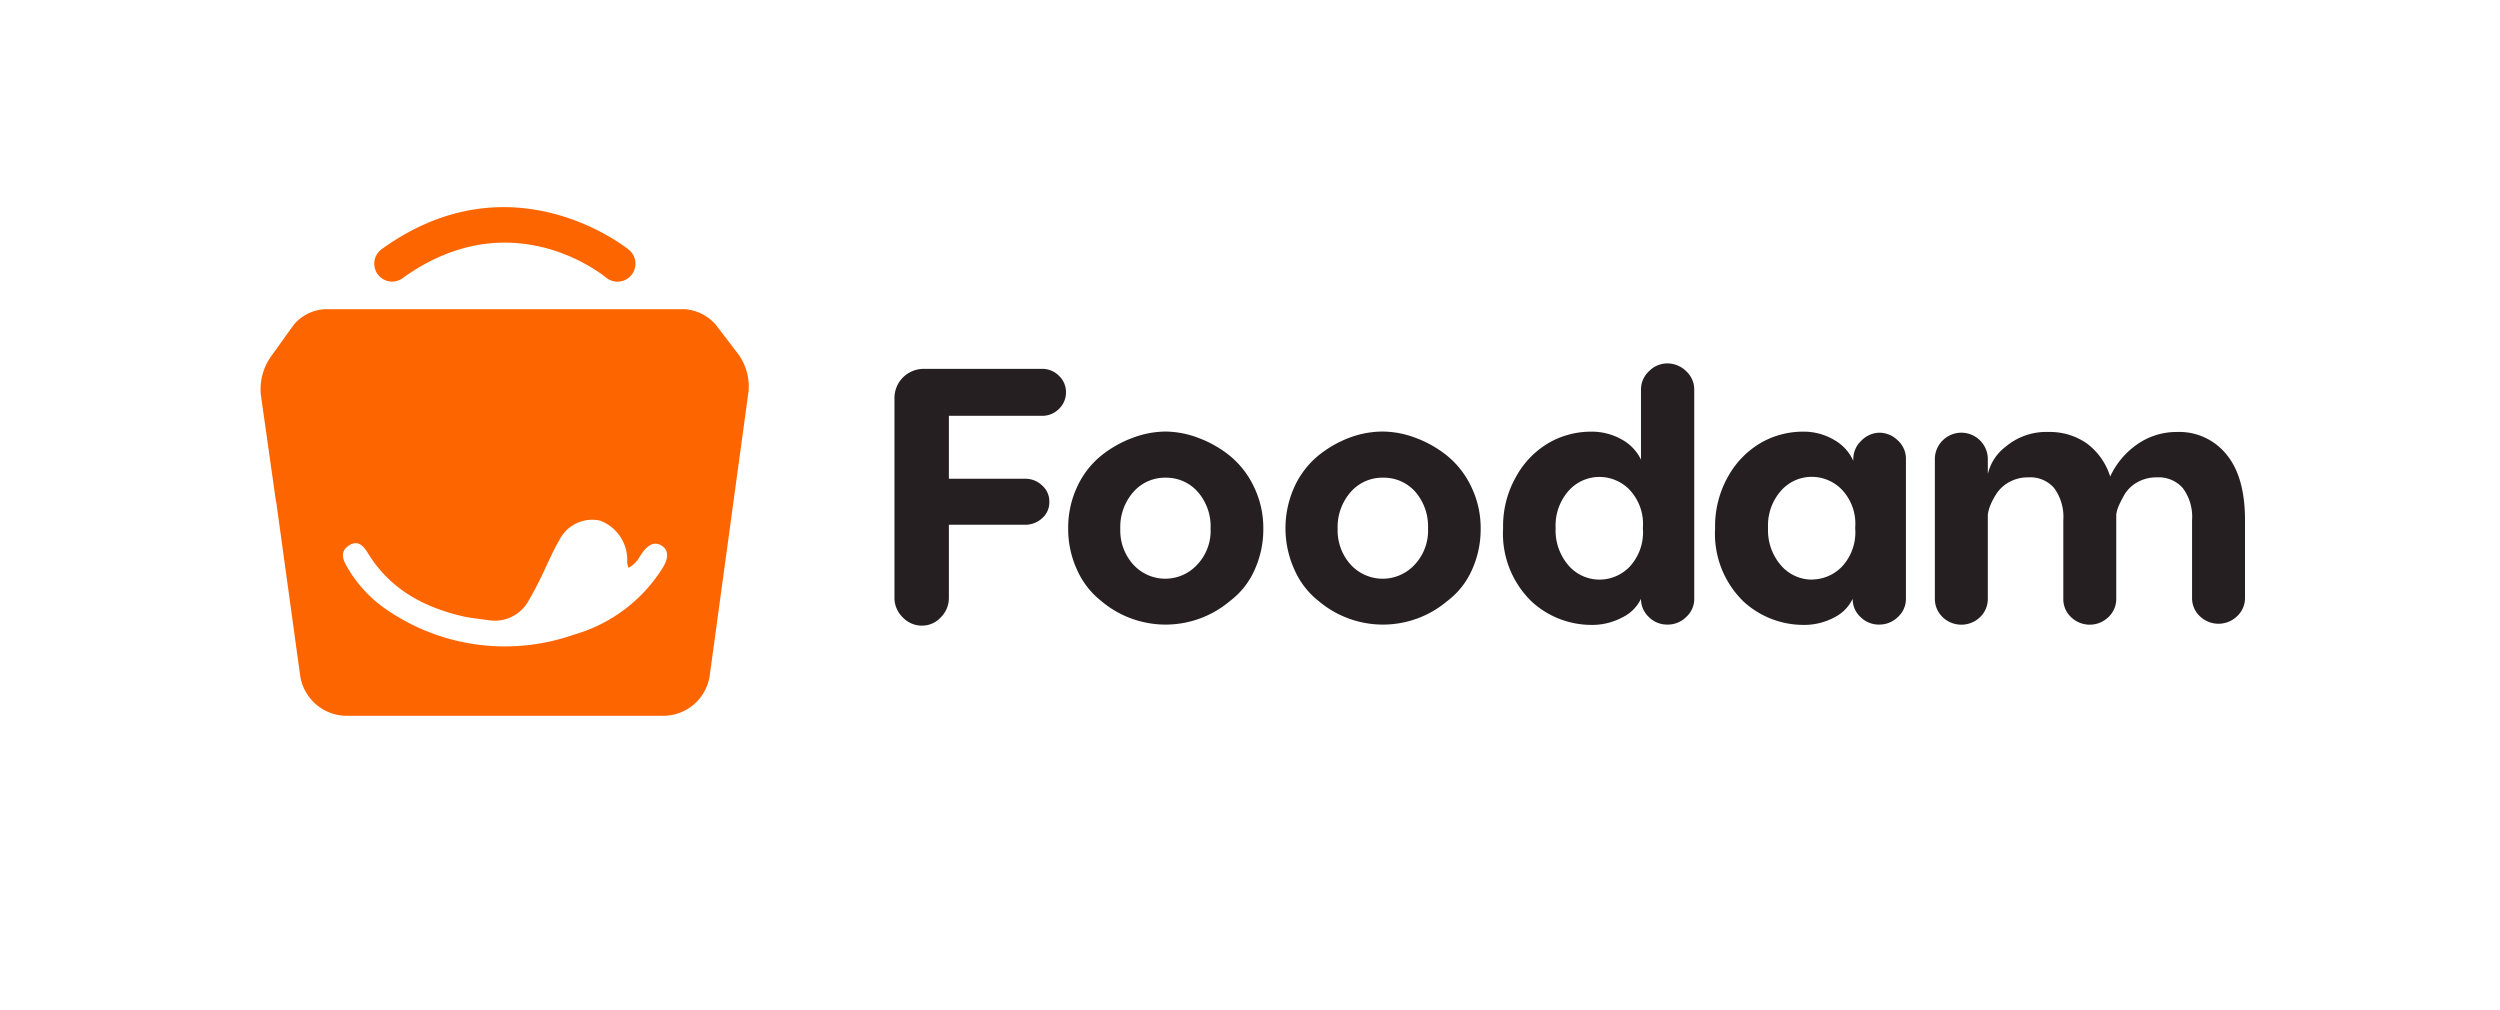
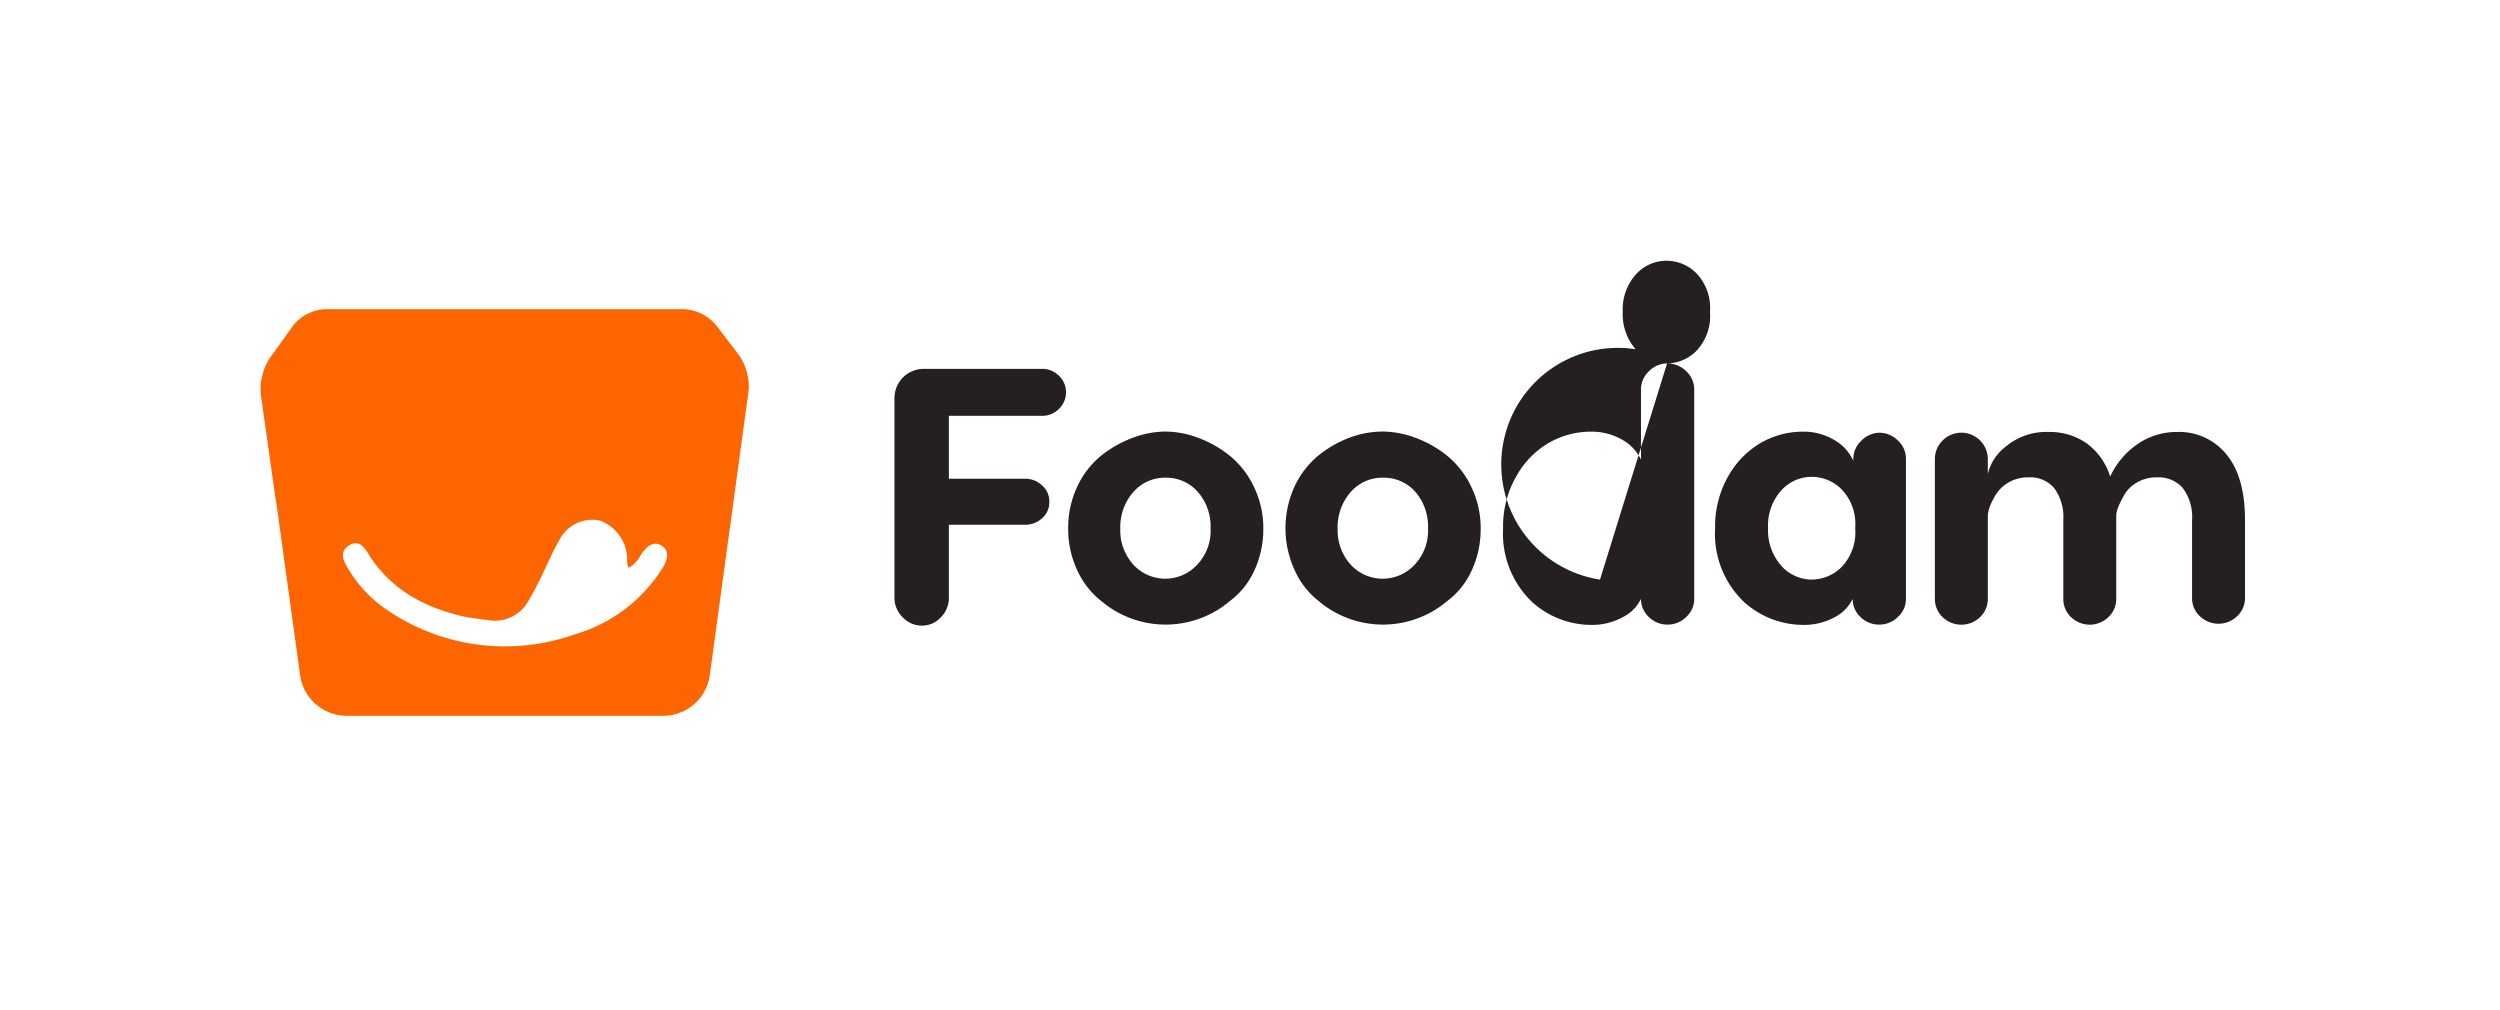
<svg xmlns="http://www.w3.org/2000/svg" viewBox="0 0 238.44 96.29">
  <defs>
    <style>.cls-1{fill:none;}.cls-2{fill:#251f21;}.cls-3{fill:#fd6500;}</style>
  </defs>
  <title>Asset 27</title>
  <g id="Layer_2" data-name="Layer 2">
    <g id="Layer_1-2" data-name="Layer 1">
      <rect class="cls-1" width="238.44" height="96.29" />
      <path class="cls-2" d="M101.67,37.39A2.18,2.18,0,0,1,101,39a2.23,2.23,0,0,1-1.61.66H90.5v6h7.27a2.29,2.29,0,0,1,1.62.64,2,2,0,0,1,.69,1.57,2,2,0,0,1-.69,1.56,2.36,2.36,0,0,1-1.62.62H90.5V57a2.6,2.6,0,0,1-.76,1.87,2.42,2.42,0,0,1-1.8.8,2.5,2.5,0,0,1-1.85-.8A2.58,2.58,0,0,1,85.31,57V38A2.78,2.78,0,0,1,86.12,36a2.82,2.82,0,0,1,2.06-.82H99.39a2.23,2.23,0,0,1,1.61.66A2.14,2.14,0,0,1,101.67,37.39Z" />
      <path class="cls-2" d="M111.17,41.16a9,9,0,0,1,3.14.61,10.77,10.77,0,0,1,3,1.71,8.53,8.53,0,0,1,2.28,2.94,9,9,0,0,1,.9,4,9.37,9.37,0,0,1-.86,4,7.49,7.49,0,0,1-2.32,2.9,9.5,9.5,0,0,1-12.28,0,7.83,7.83,0,0,1-2.29-2.94,9.25,9.25,0,0,1-.86-4,9.14,9.14,0,0,1,.88-4A8.27,8.27,0,0,1,105,43.48a10.77,10.77,0,0,1,3-1.71A9,9,0,0,1,111.17,41.16Zm0,4.4a4,4,0,0,0-3.07,1.36,5.05,5.05,0,0,0-1.25,3.52,4.85,4.85,0,0,0,1.25,3.42,4.13,4.13,0,0,0,6.08,0,4.69,4.69,0,0,0,1.28-3.45,5,5,0,0,0-1.24-3.52A4,4,0,0,0,111.17,45.56Z" />
      <path class="cls-2" d="M131.91,41.16a9,9,0,0,1,3.13.61,10.77,10.77,0,0,1,3,1.71,8.53,8.53,0,0,1,2.28,2.94,9,9,0,0,1,.9,4,9.37,9.37,0,0,1-.86,4,7.49,7.49,0,0,1-2.32,2.9,9.5,9.5,0,0,1-12.28,0,7.71,7.71,0,0,1-2.28-2.94,9.56,9.56,0,0,1,0-8,8.39,8.39,0,0,1,2.27-2.94,10.77,10.77,0,0,1,3-1.71A9,9,0,0,1,131.91,41.16Zm0,4.4a4,4,0,0,0-3.08,1.36,5.05,5.05,0,0,0-1.25,3.52,4.85,4.85,0,0,0,1.25,3.42,4.14,4.14,0,0,0,6.09,0,4.73,4.73,0,0,0,1.28-3.45A5.05,5.05,0,0,0,135,46.92,4,4,0,0,0,131.91,45.56Z" />
-       <path class="cls-2" d="M159,34.66a2.58,2.58,0,0,1,1.82.74,2.38,2.38,0,0,1,.77,1.75V57.08a2.32,2.32,0,0,1-.76,1.76,2.48,2.48,0,0,1-1.8.73,2.45,2.45,0,0,1-1.78-.73,2.35,2.35,0,0,1-.74-1.73,3.77,3.77,0,0,1-1.73,1.75,6.11,6.11,0,0,1-3.08.74,8.43,8.43,0,0,1-5.6-2.21,9,9,0,0,1-2.74-7,9.53,9.53,0,0,1,1.32-5.07,8.36,8.36,0,0,1,3.16-3.15,8.09,8.09,0,0,1,3.86-1,5.82,5.82,0,0,1,3,.76,4.29,4.29,0,0,1,1.81,1.91V37.15a2.38,2.38,0,0,1,.77-1.75A2.44,2.44,0,0,1,159,34.66ZM152.6,55.28a4,4,0,0,0,2.81-1.21,4.82,4.82,0,0,0,1.28-3.7,4.77,4.77,0,0,0-1.28-3.67,4,4,0,0,0-2.81-1.21,3.92,3.92,0,0,0-3,1.33,5,5,0,0,0-1.23,3.55,5.09,5.09,0,0,0,1.23,3.56A3.9,3.9,0,0,0,152.6,55.28Z" />
+       <path class="cls-2" d="M159,34.66a2.58,2.58,0,0,1,1.82.74,2.38,2.38,0,0,1,.77,1.75V57.08a2.32,2.32,0,0,1-.76,1.76,2.48,2.48,0,0,1-1.8.73,2.45,2.45,0,0,1-1.78-.73,2.35,2.35,0,0,1-.74-1.73,3.77,3.77,0,0,1-1.73,1.75,6.11,6.11,0,0,1-3.08.74,8.43,8.43,0,0,1-5.6-2.21,9,9,0,0,1-2.74-7,9.53,9.53,0,0,1,1.32-5.07,8.36,8.36,0,0,1,3.16-3.15,8.09,8.09,0,0,1,3.86-1,5.82,5.82,0,0,1,3,.76,4.29,4.29,0,0,1,1.81,1.91V37.15a2.38,2.38,0,0,1,.77-1.75A2.44,2.44,0,0,1,159,34.66Za4,4,0,0,0,2.81-1.21,4.82,4.82,0,0,0,1.28-3.7,4.77,4.77,0,0,0-1.28-3.67,4,4,0,0,0-2.81-1.21,3.92,3.92,0,0,0-3,1.33,5,5,0,0,0-1.23,3.55,5.09,5.09,0,0,0,1.23,3.56A3.9,3.9,0,0,0,152.6,55.28Z" />
      <path class="cls-2" d="M179.26,41.27A2.52,2.52,0,0,1,181,42a2.35,2.35,0,0,1,.78,1.75V57.08a2.32,2.32,0,0,1-.76,1.76,2.51,2.51,0,0,1-1.8.73,2.45,2.45,0,0,1-1.78-.73,2.31,2.31,0,0,1-.74-1.73A3.82,3.82,0,0,1,175,58.86a6.13,6.13,0,0,1-3.08.74,8.46,8.46,0,0,1-5.61-2.21,9,9,0,0,1-2.73-7,9.62,9.62,0,0,1,1.31-5.07,8.45,8.45,0,0,1,3.17-3.15,8.06,8.06,0,0,1,3.86-1,5.7,5.7,0,0,1,3,.78,4.32,4.32,0,0,1,1.84,2v-.14a2.38,2.38,0,0,1,.74-1.75A2.46,2.46,0,0,1,179.26,41.27Zm-6.4,14a4,4,0,0,0,2.8-1.21,4.79,4.79,0,0,0,1.28-3.7,4.73,4.73,0,0,0-1.28-3.67,4,4,0,0,0-2.8-1.21,3.9,3.9,0,0,0-3,1.33,5,5,0,0,0-1.23,3.55,5.09,5.09,0,0,0,1.23,3.56A3.89,3.89,0,0,0,172.86,55.28Z" />
      <path class="cls-2" d="M207.61,41.2a5.8,5.8,0,0,1,4.74,2.14q1.77,2.14,1.77,6.27V57a2.37,2.37,0,0,1-.75,1.77,2.56,2.56,0,0,1-3.56,0,2.36,2.36,0,0,1-.74-1.77V49.61a4.57,4.57,0,0,0-.9-3.08,3.06,3.06,0,0,0-2.46-1,3.65,3.65,0,0,0-1.83.45,3.3,3.3,0,0,0-1.2,1.1,10.08,10.08,0,0,0-.6,1.16,3,3,0,0,0-.24.85v8a2.37,2.37,0,0,1-.75,1.77,2.56,2.56,0,0,1-3.56,0,2.36,2.36,0,0,1-.74-1.77V49.61a4.62,4.62,0,0,0-.89-3.08,3,3,0,0,0-2.44-1,3.65,3.65,0,0,0-1.83.45,3.41,3.41,0,0,0-1.21,1.1,7,7,0,0,0-.61,1.16,3.68,3.68,0,0,0-.22.85v8a2.4,2.4,0,0,1-.74,1.77,2.57,2.57,0,0,1-3.57,0,2.4,2.4,0,0,1-.74-1.77V43.83a2.5,2.5,0,0,1,.74-1.82,2.52,2.52,0,0,1,3.57,0,2.5,2.5,0,0,1,.74,1.82v1.38a4.62,4.62,0,0,1,1.73-2.63,6,6,0,0,1,4.05-1.38A6.15,6.15,0,0,1,199,42.27a6.23,6.23,0,0,1,2.26,3.18,7.67,7.67,0,0,1,2.56-3.06A6.55,6.55,0,0,1,207.61,41.2Z" />
-       <path class="cls-3" d="M37.4,26.86a1.69,1.69,0,0,0,1-.33c10.29-7.43,19-.37,19.39-.07A1.71,1.71,0,0,0,60,23.84c-.11-.09-11.11-9.09-23.59-.08a1.71,1.71,0,0,0,1,3.1Z" />
      <path class="cls-3" d="M70.49,33.88,68.29,31a4.32,4.32,0,0,0-3-1.51H31A4.16,4.16,0,0,0,28,31l-2.28,3.18a5.47,5.47,0,0,0-.85,3.41L26.3,47.68a1.55,1.55,0,0,0,.05.23l2.29,16.6A4.5,4.5,0,0,0,33,68.27H63.37a4.49,4.49,0,0,0,4.31-3.76l2.81-20.58h0l.91-6.66A5.31,5.31,0,0,0,70.49,33.88ZM63.22,54.13a14.74,14.74,0,0,1-8.48,6.4,19.9,19.9,0,0,1-17.56-2.18A12.39,12.39,0,0,1,33,53.88c-.38-.68-.49-1.34.26-1.84s1.3-.16,1.8.67c2.08,3.42,5.28,5.19,9.08,6.07.8.18,1.63.25,2.45.37a3.68,3.68,0,0,0,3.81-1.83,36.24,36.24,0,0,0,1.76-3.46c.38-.77.71-1.56,1.16-2.29a3.51,3.51,0,0,1,3.9-1.92,4,4,0,0,1,2.6,3.53l0,.31a1.59,1.59,0,0,0,.13.67,2.67,2.67,0,0,0,.91-.82l.31-.48c.62-.94,1.26-1.23,1.92-.83S63.81,53.17,63.22,54.13Z" />
    </g>
  </g>
</svg>